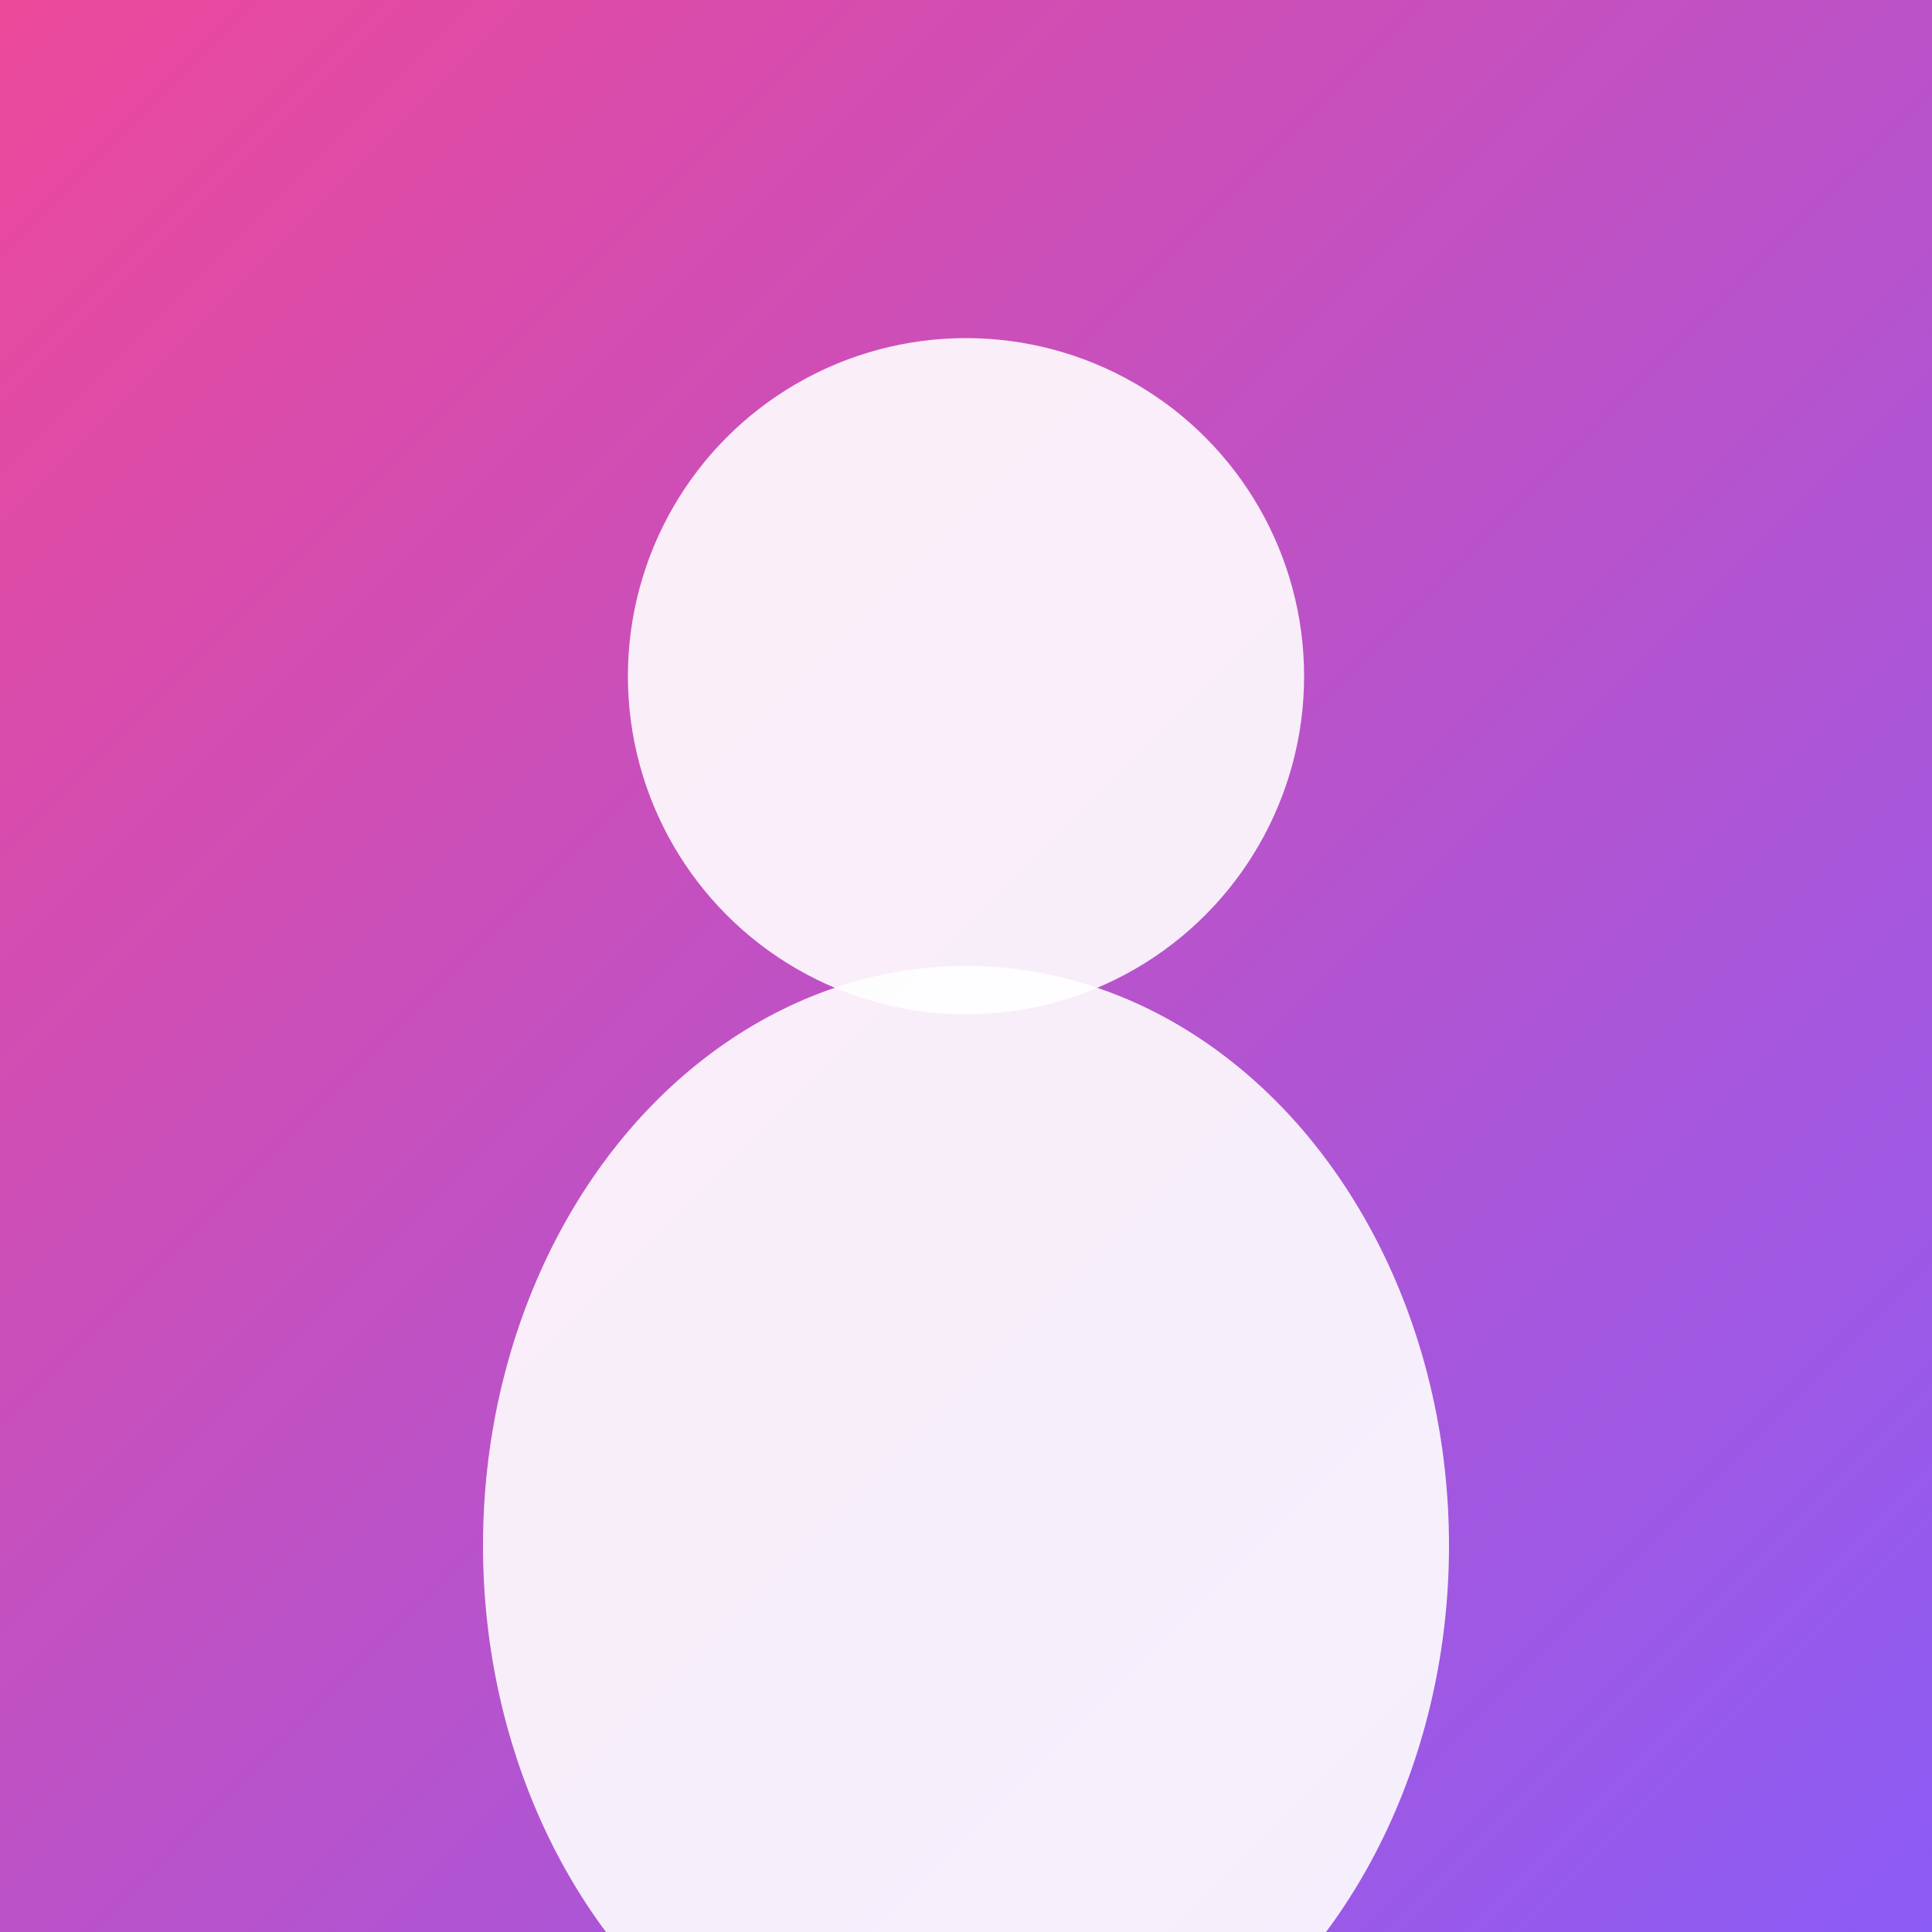
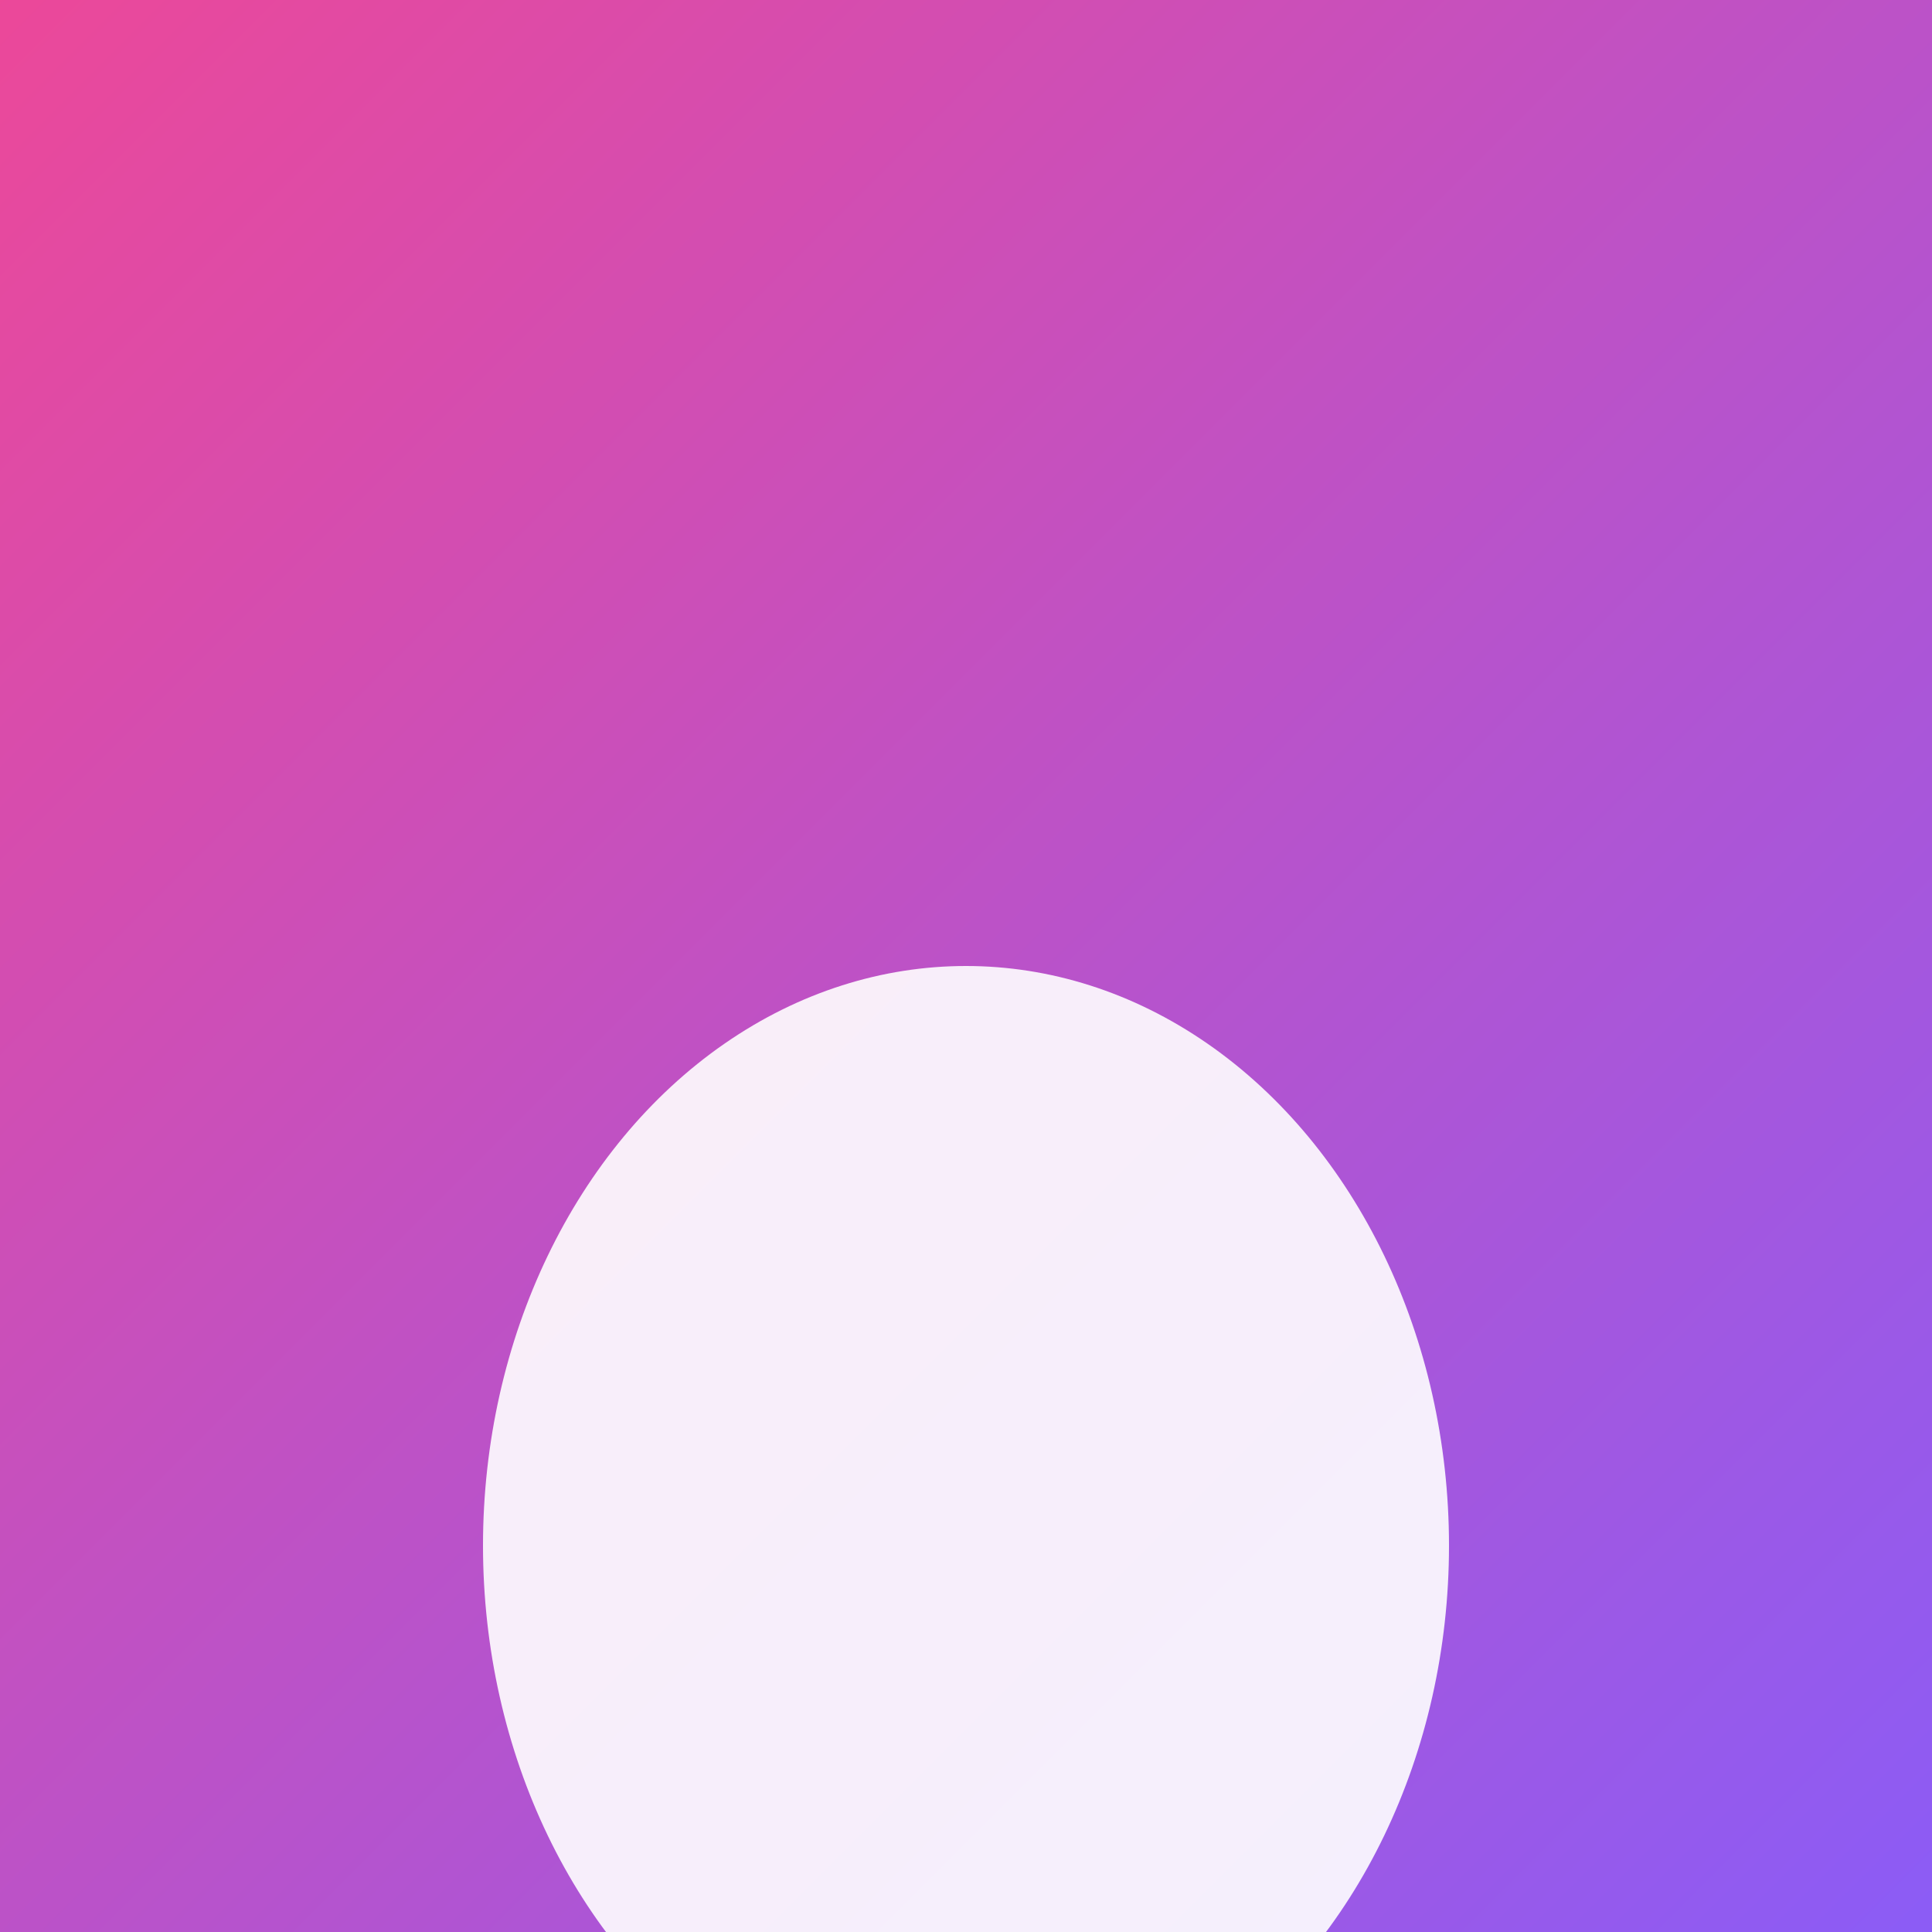
<svg xmlns="http://www.w3.org/2000/svg" viewBox="0 0 200 200">
  <rect x="0" y="0" width="200" height="200" fill="#333333" stroke="none" />
  <defs>
    <linearGradient id="grad1" x1="0%" y1="0%" x2="100%" y2="100%">
      <stop offset="0%" style="stop-color:#ec4899;stop-opacity:1" />
      <stop offset="100%" style="stop-color:#8b5cf6;stop-opacity:1" />
    </linearGradient>
  </defs>
  <rect width="200" height="200" fill="url(#grad1)" />
-   <circle cx="100" cy="70" r="35" fill="#fff" opacity="0.9" />
  <ellipse cx="100" cy="160" rx="50" ry="60" fill="#fff" opacity="0.9" />
</svg>